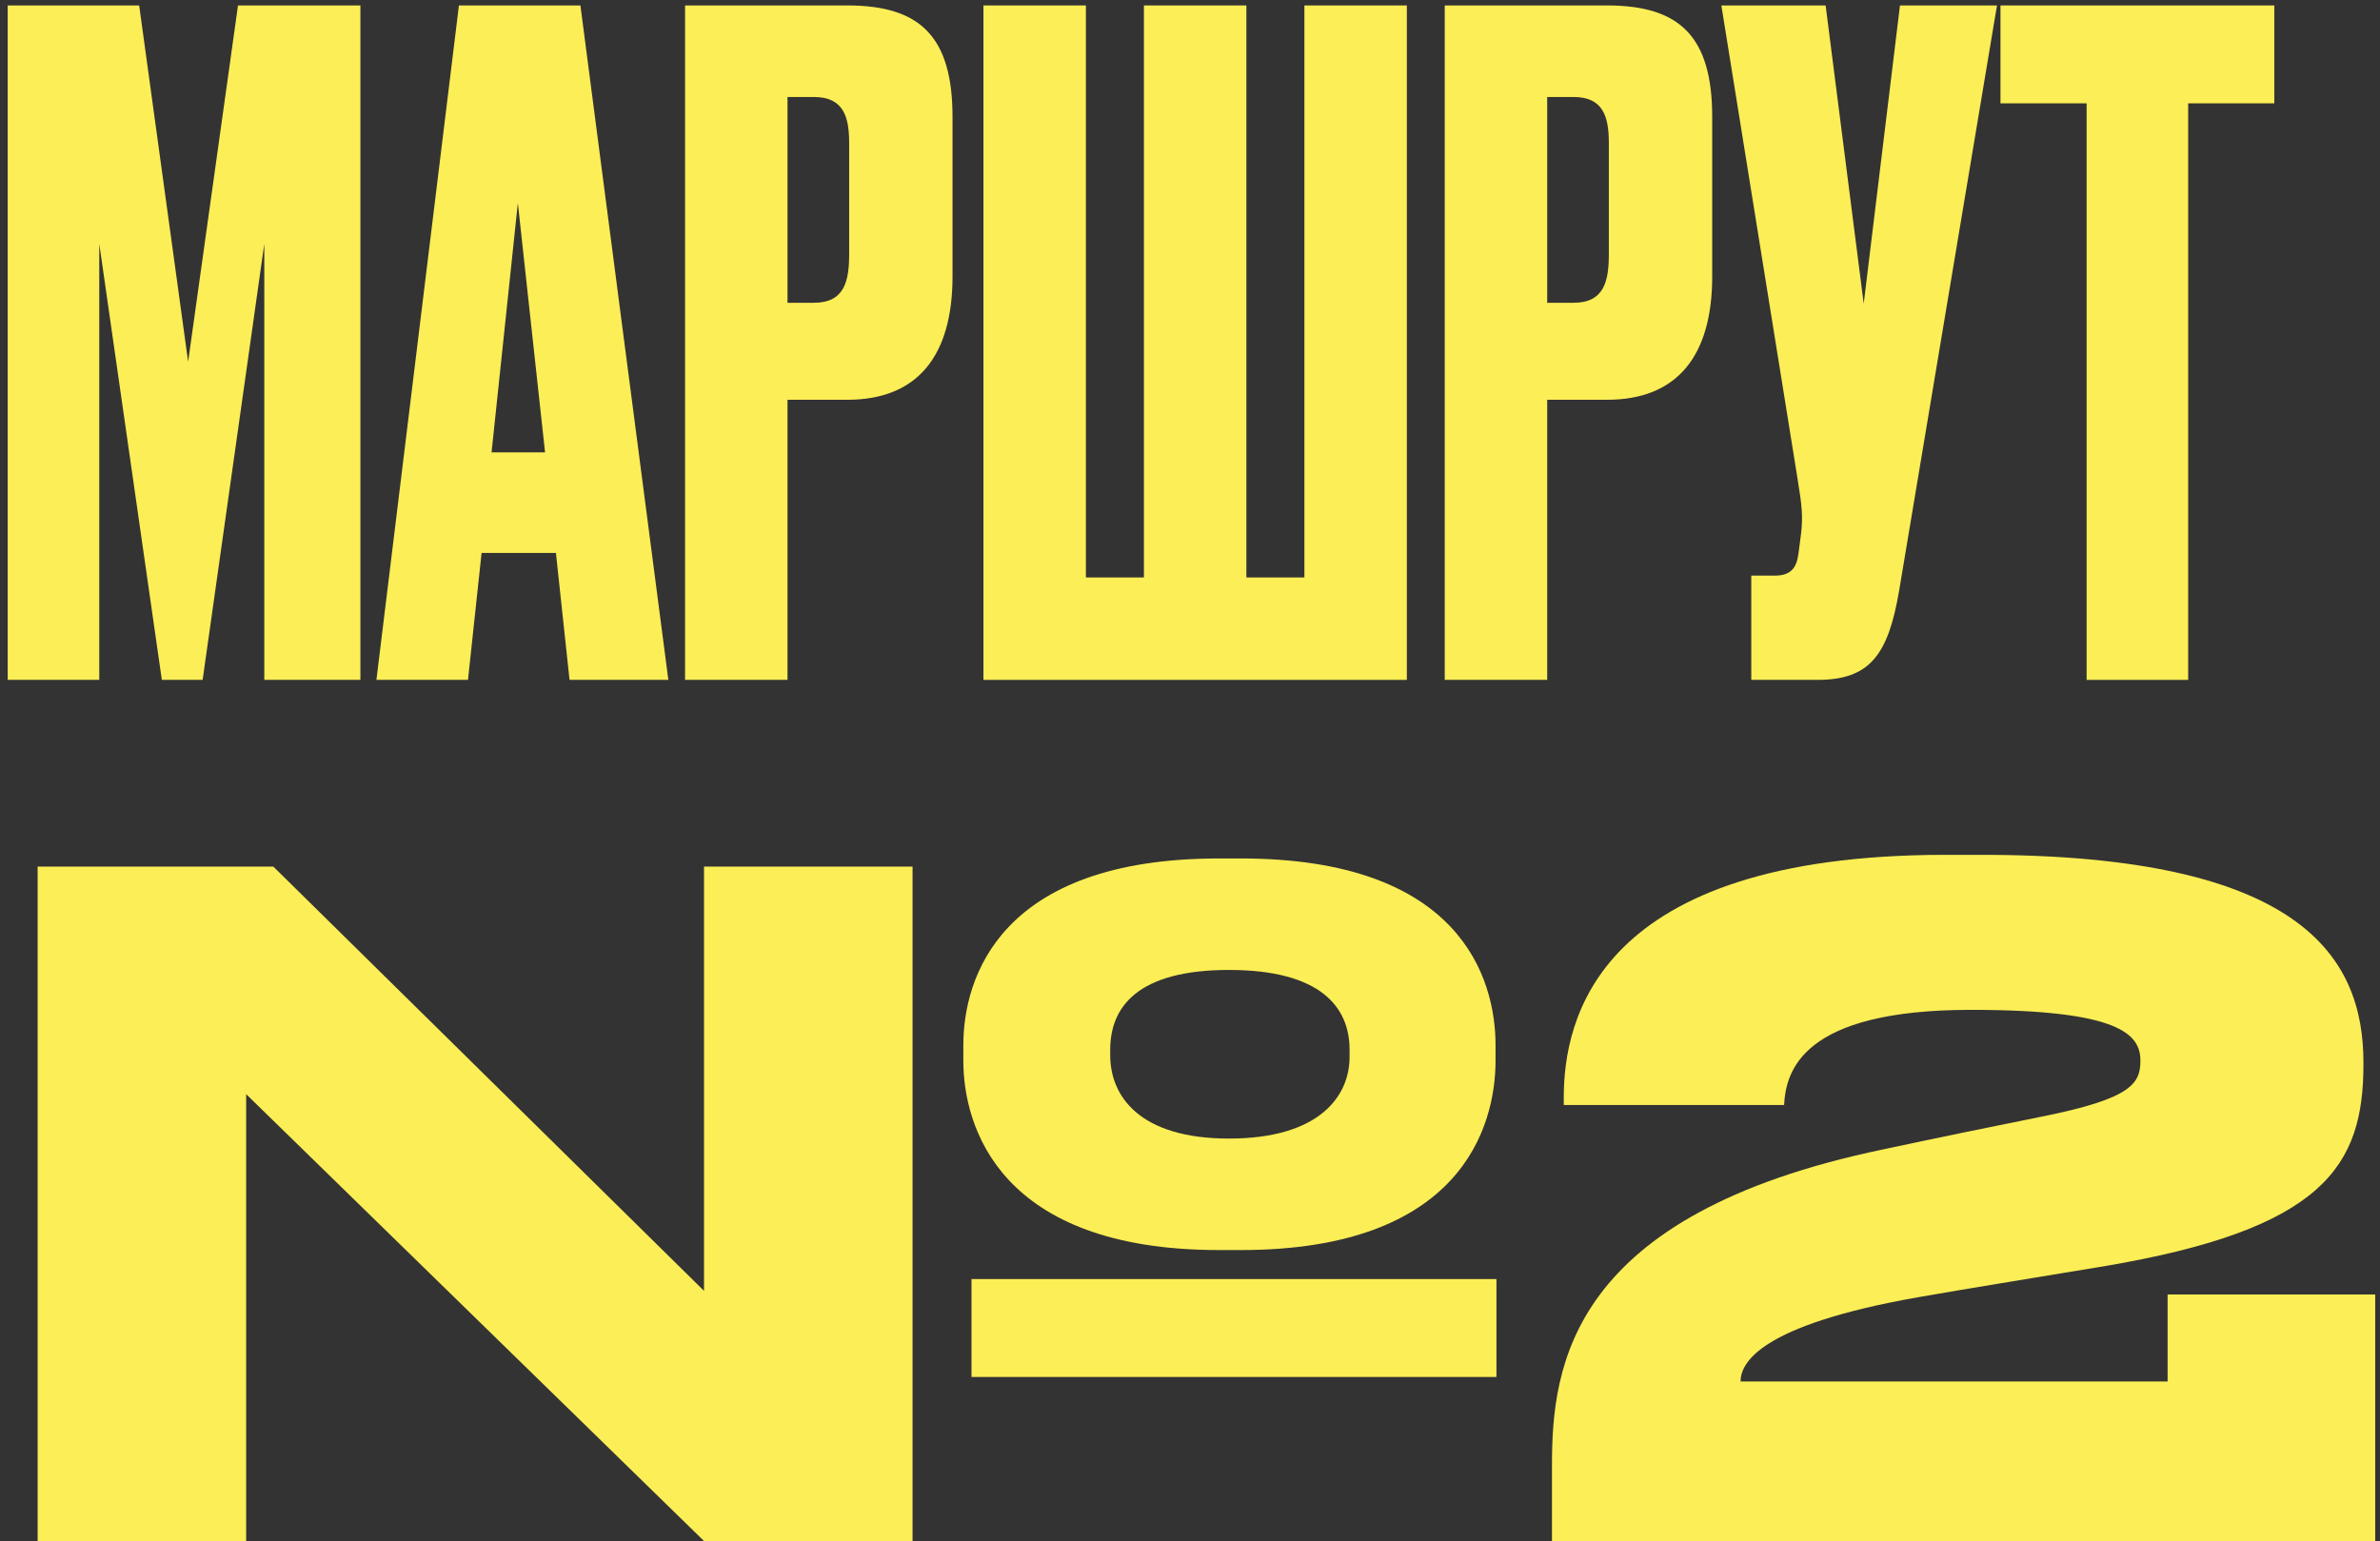
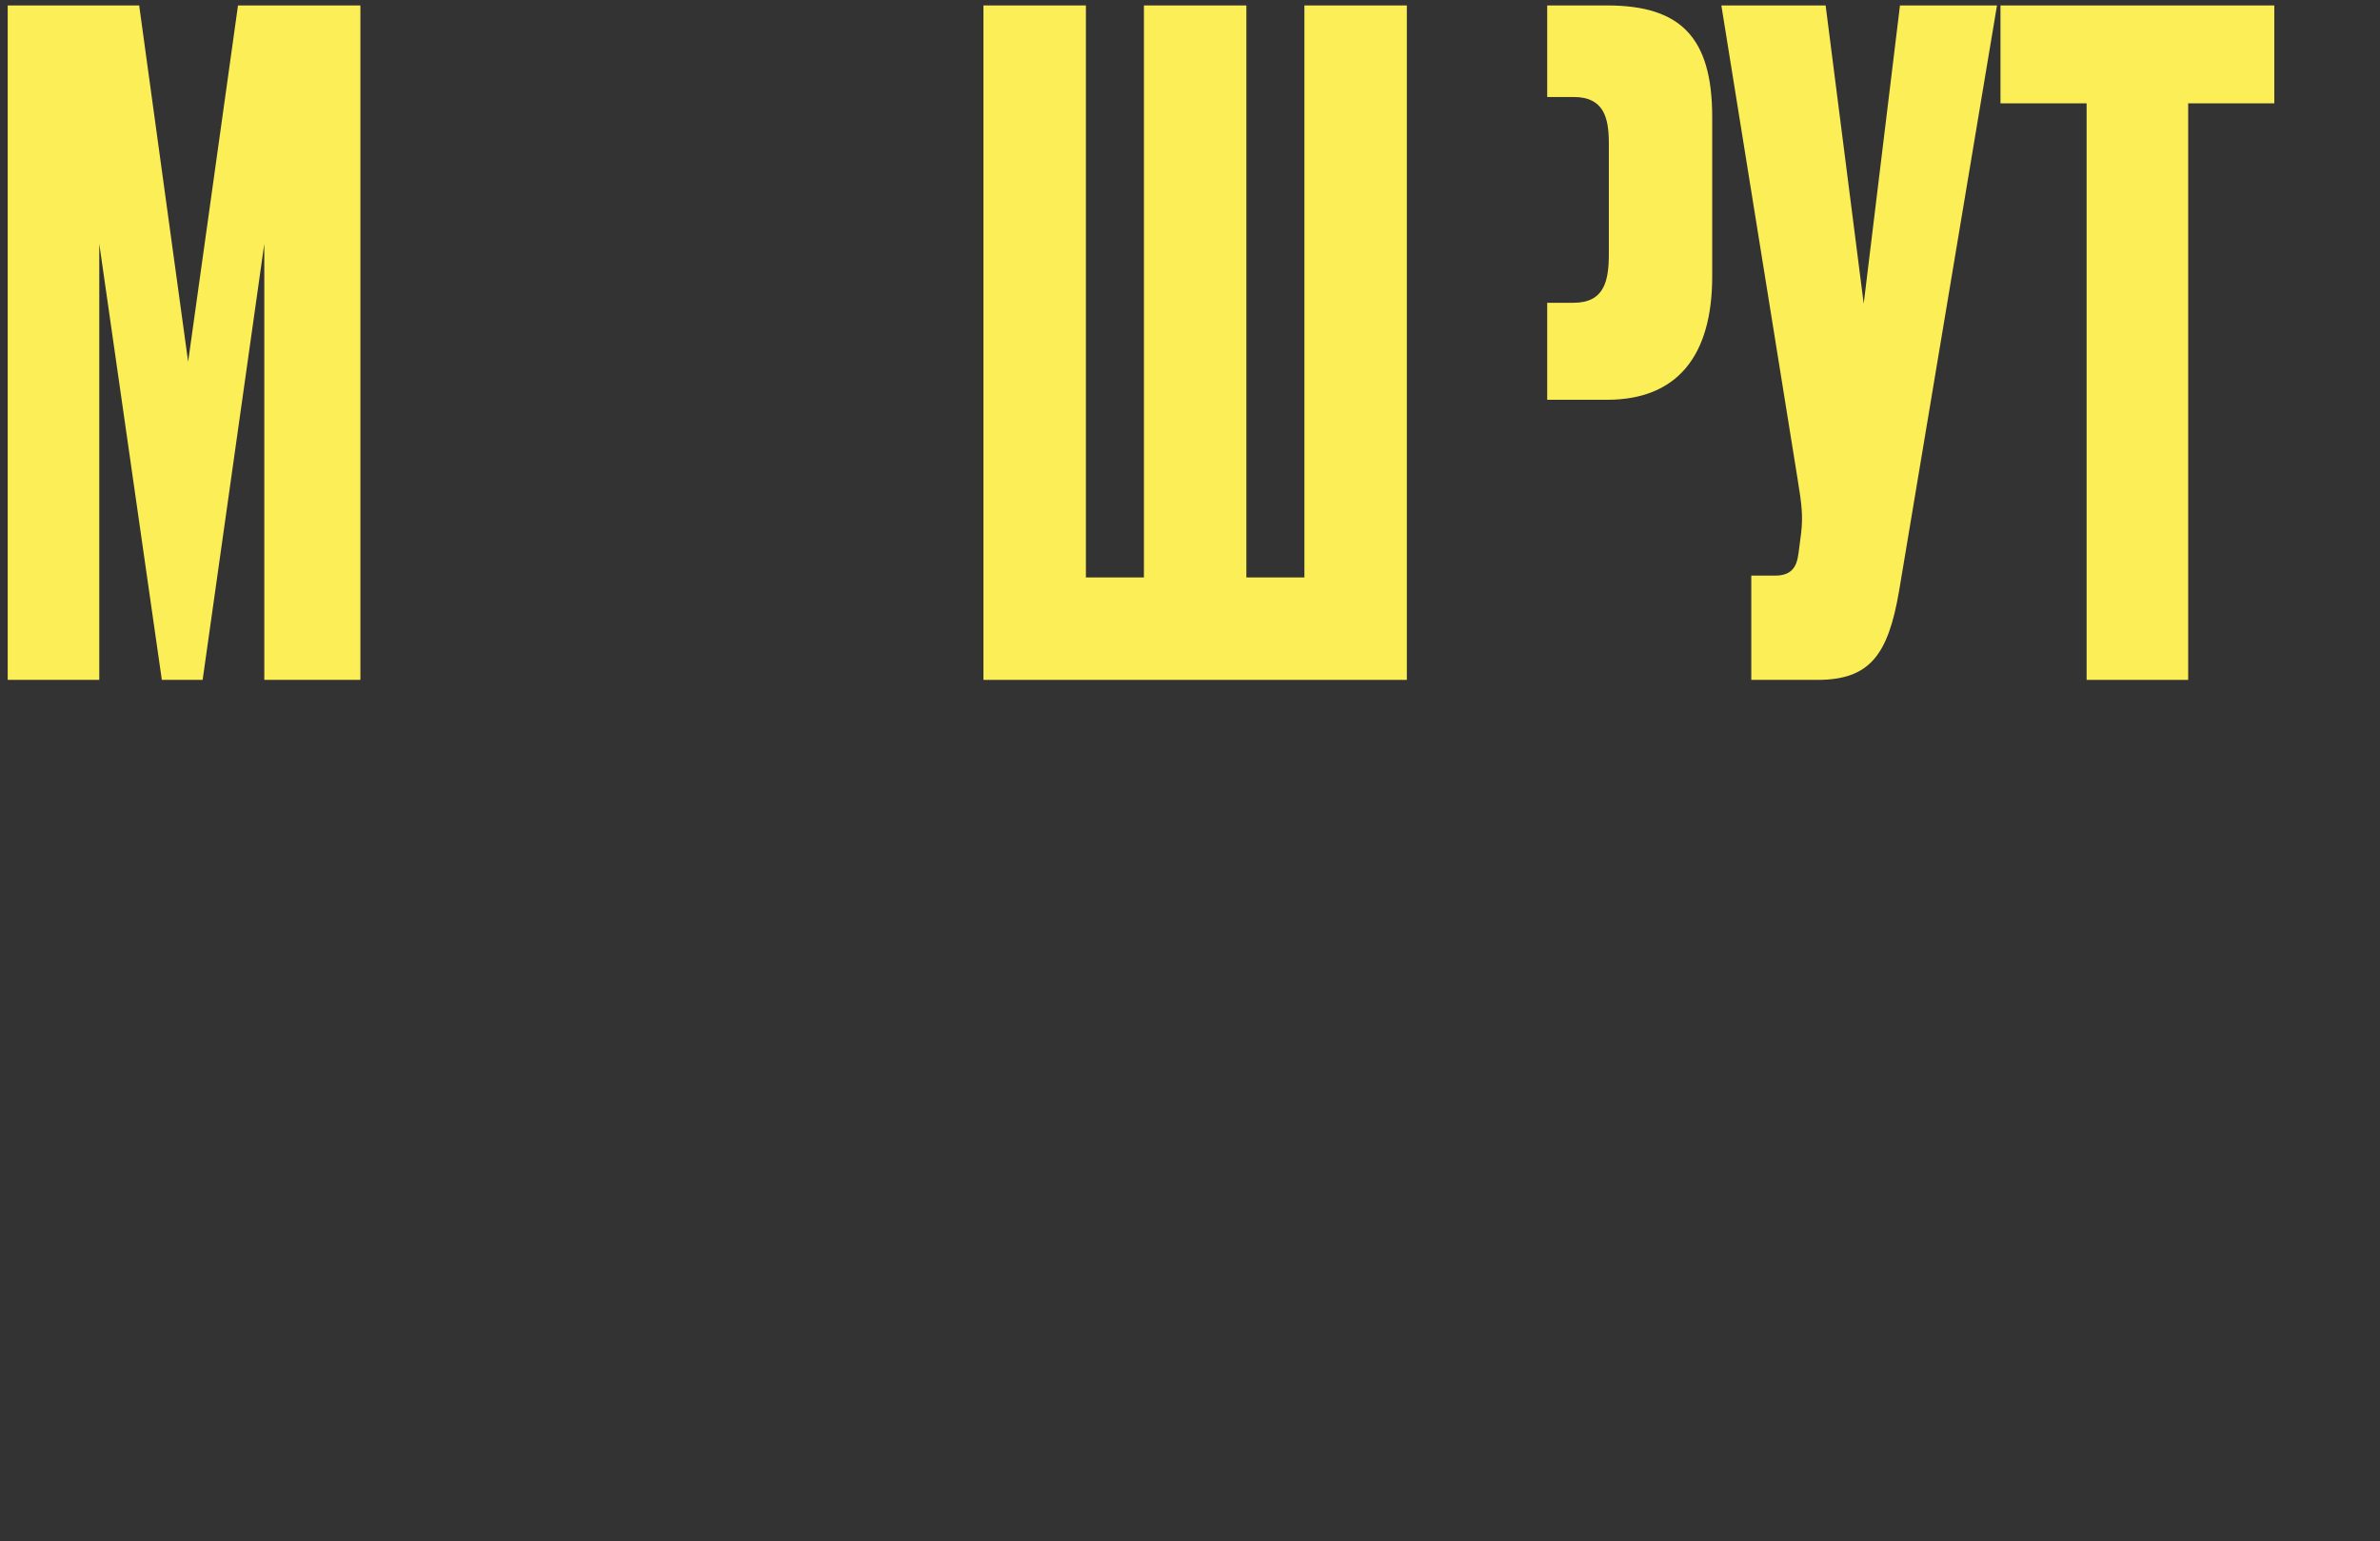
<svg xmlns="http://www.w3.org/2000/svg" width="210" height="136" viewBox="0 0 210 136" fill="none">
  <rect x="0" y="0" width="210" height="136" fill="#333333" stroke="none" />
  <path d="M0.68 60.001V0.48H12.28L16.6 31.921L21 0.48H31.8V60.001H23.32V21.52L17.88 60.001H14.28L8.76 21.52V60.001H0.68Z" fill="#FCEE56" />
-   <path d="M48.093 39.92L45.693 17.921L43.373 39.92H48.093ZM50.253 60.001L49.053 48.8H42.493L41.293 60.001H33.213L40.493 0.48H51.213L58.973 60.001H50.253Z" fill="#FCEE56" />
-   <path d="M74.766 35.281H69.486V60.001H60.446V0.48H74.766C81.166 0.48 84.046 3.2 84.046 10.32V24.401C84.046 31.441 80.926 35.281 74.766 35.281ZM69.486 8.56V26.721H71.806C74.526 26.721 74.926 24.8 74.926 22.401V12.64C74.926 10.32 74.446 8.56 71.806 8.56H69.486Z" fill="#FCEE56" />
  <path d="M86.774 60.001V0.48H95.814V50.961H100.934V0.48H109.974V50.961H115.094V0.48H124.134V60.001H86.774Z" fill="#FCEE56" />
-   <path d="M141.797 35.281H136.517V60.001H127.477V0.48H141.797C148.197 0.48 151.077 3.2 151.077 10.32V24.401C151.077 31.441 147.957 35.281 141.797 35.281ZM136.517 8.56V26.721H138.837C141.557 26.721 141.957 24.8 141.957 22.401V12.64C141.957 10.32 141.477 8.56 138.837 8.56H136.517Z" fill="#FCEE56" />
+   <path d="M141.797 35.281H136.517V60.001V0.48H141.797C148.197 0.48 151.077 3.2 151.077 10.32V24.401C151.077 31.441 147.957 35.281 141.797 35.281ZM136.517 8.56V26.721H138.837C141.557 26.721 141.957 24.8 141.957 22.401V12.64C141.957 10.32 141.477 8.56 138.837 8.56H136.517Z" fill="#FCEE56" />
  <path d="M154.525 60.001V50.8H156.605C158.045 50.8 158.525 50.081 158.685 48.88L158.925 47.041C159.085 45.6 159.005 44.641 158.605 42.24L151.885 0.48H161.085L164.445 26.8L167.645 0.48H176.205L167.565 52.16C166.605 57.761 165.005 60.001 160.365 60.001H154.525Z" fill="#FCEE56" />
  <path d="M184.113 60.001V9.12H176.513V0.48H200.673V9.12H193.073V60.001H184.113Z" fill="#FCEE56" />
-   <path d="M107.56 110.32C88.2 110.32 85 99.441 85 93.6V92.24C85 86.32 88.2 75.76 107.56 75.76H109.48C128.84 75.76 131.96 86.32 131.96 92.24V93.6C131.96 99.441 128.92 110.32 109.48 110.32H107.56ZM3.32 76.481H24.12L62.12 113.92V76.481H80.52V136H62.12L21.72 96.561V136H3.32V76.481ZM108.44 100.48C116.44 100.48 119.08 96.721 119.08 93.281V92.641C119.08 88.88 116.52 85.6 108.44 85.6C100.36 85.6 97.96 88.88 97.96 92.641V93.121C97.96 96.721 100.52 100.48 108.44 100.48ZM85.72 121.52V112.88H132.04V121.52H85.72Z" fill="#FCEE56" />
-   <path d="M173.899 89.121C158.939 89.121 157.579 94.561 157.419 97.52H137.979V96.88C137.979 90.001 140.859 75.441 171.659 75.441H174.859C202.859 75.441 208.539 84.32 208.539 93.76V93.921C208.539 102.88 205.099 108.48 185.579 111.76C180.779 112.56 173.819 113.68 169.259 114.48C155.179 116.96 153.579 120.32 153.579 121.92H191.259V114.24H209.579V136H136.939V129.28C136.939 120.48 138.539 107.2 166.139 101.44C170.619 100.48 176.459 99.281 180.059 98.561C188.139 96.96 188.859 95.6 188.859 93.6C188.859 91.281 187.019 89.121 173.899 89.121Z" fill="#FCEE56" />
</svg>